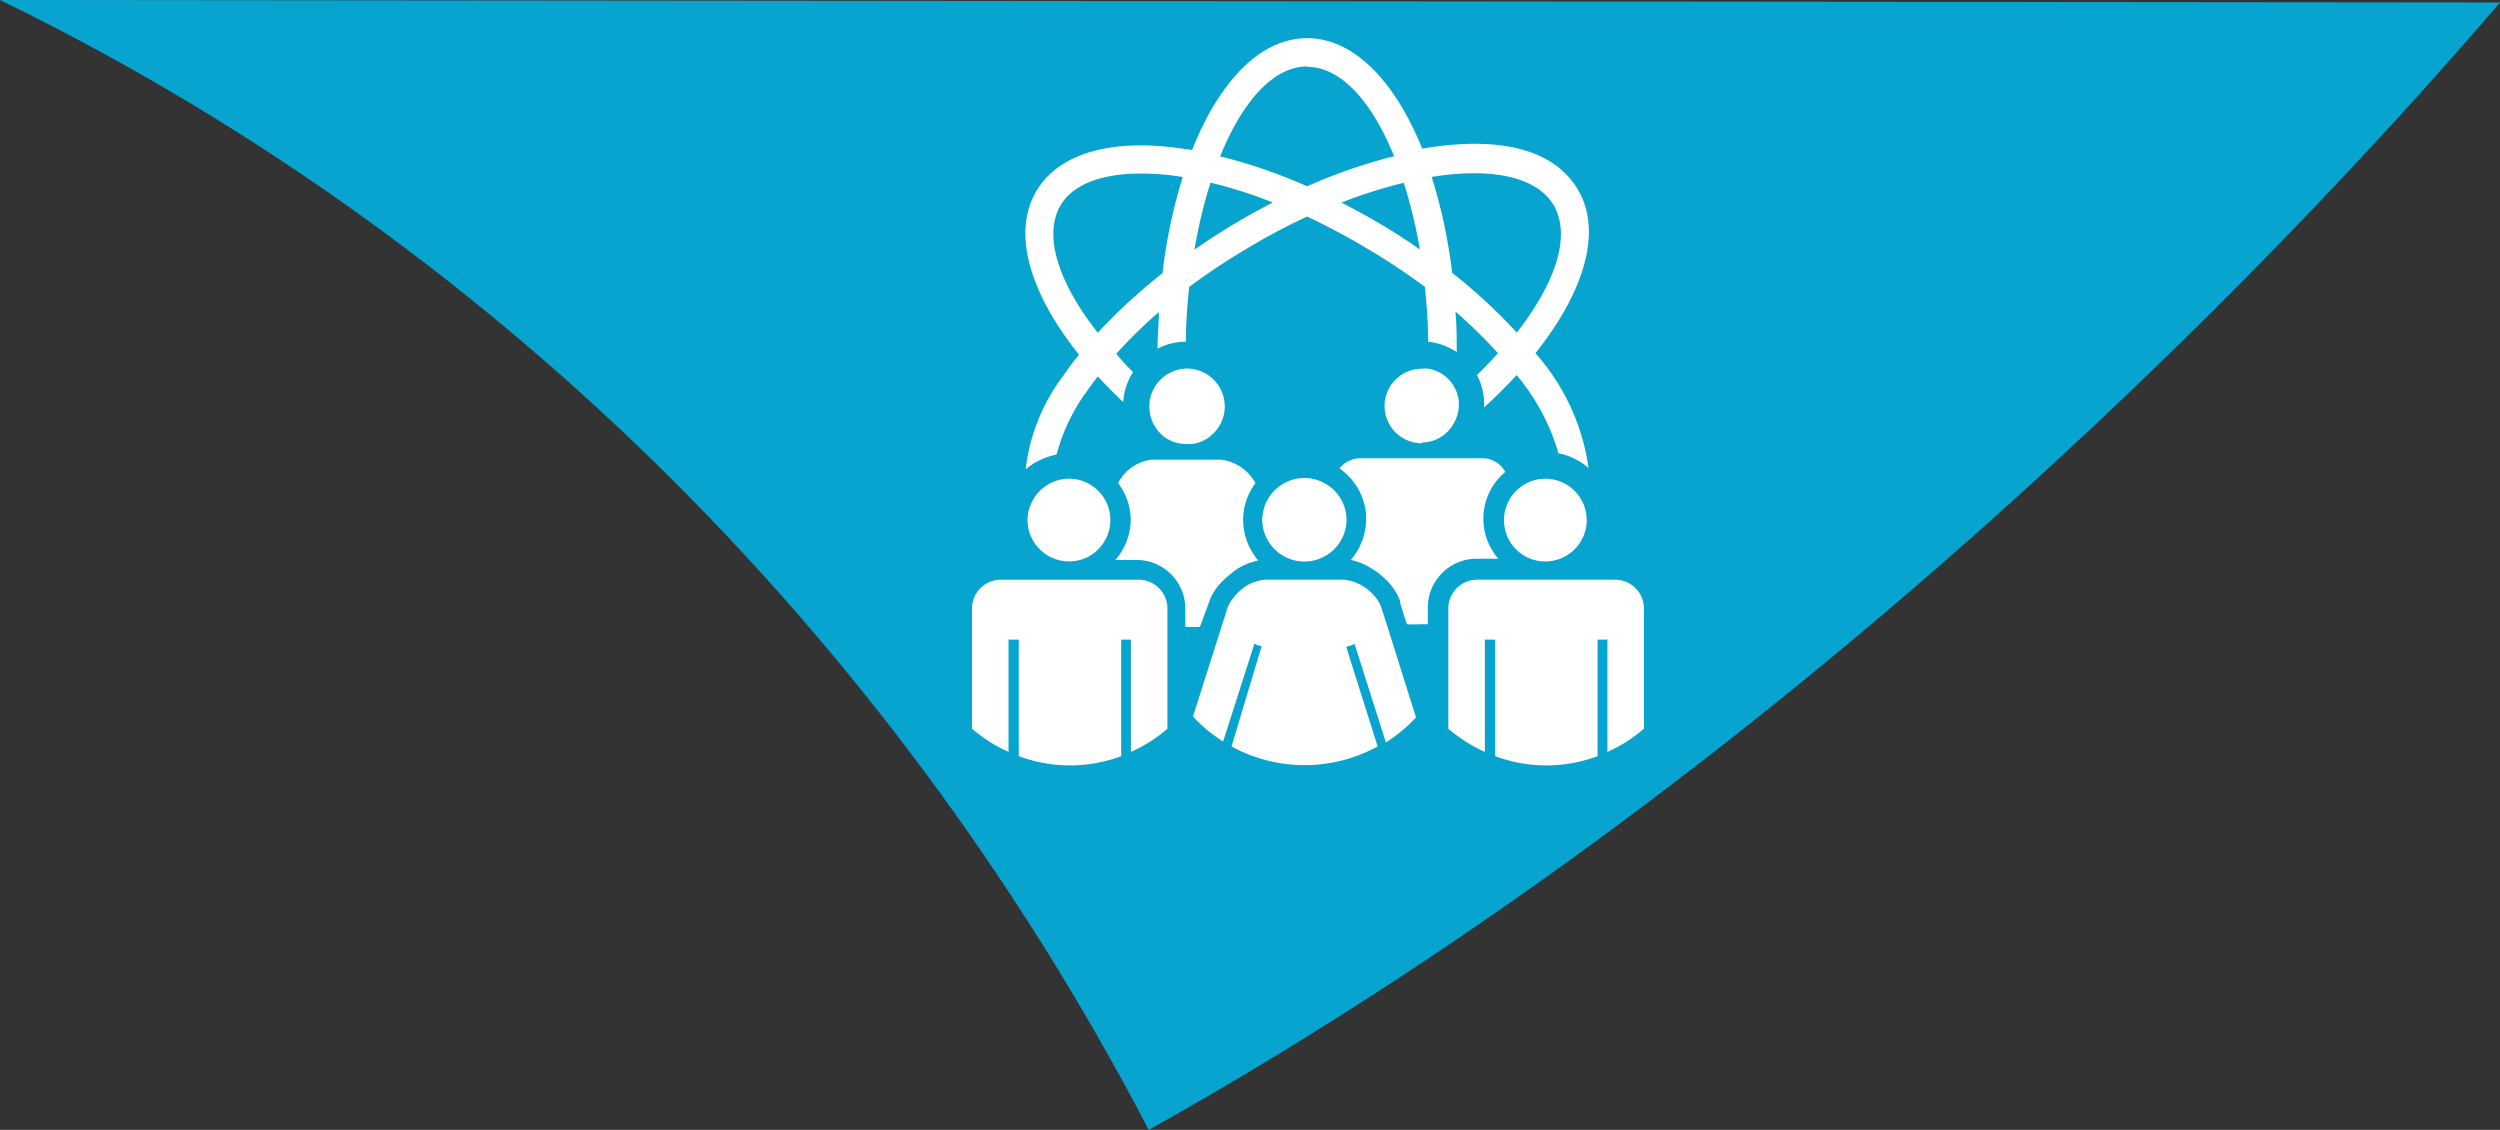
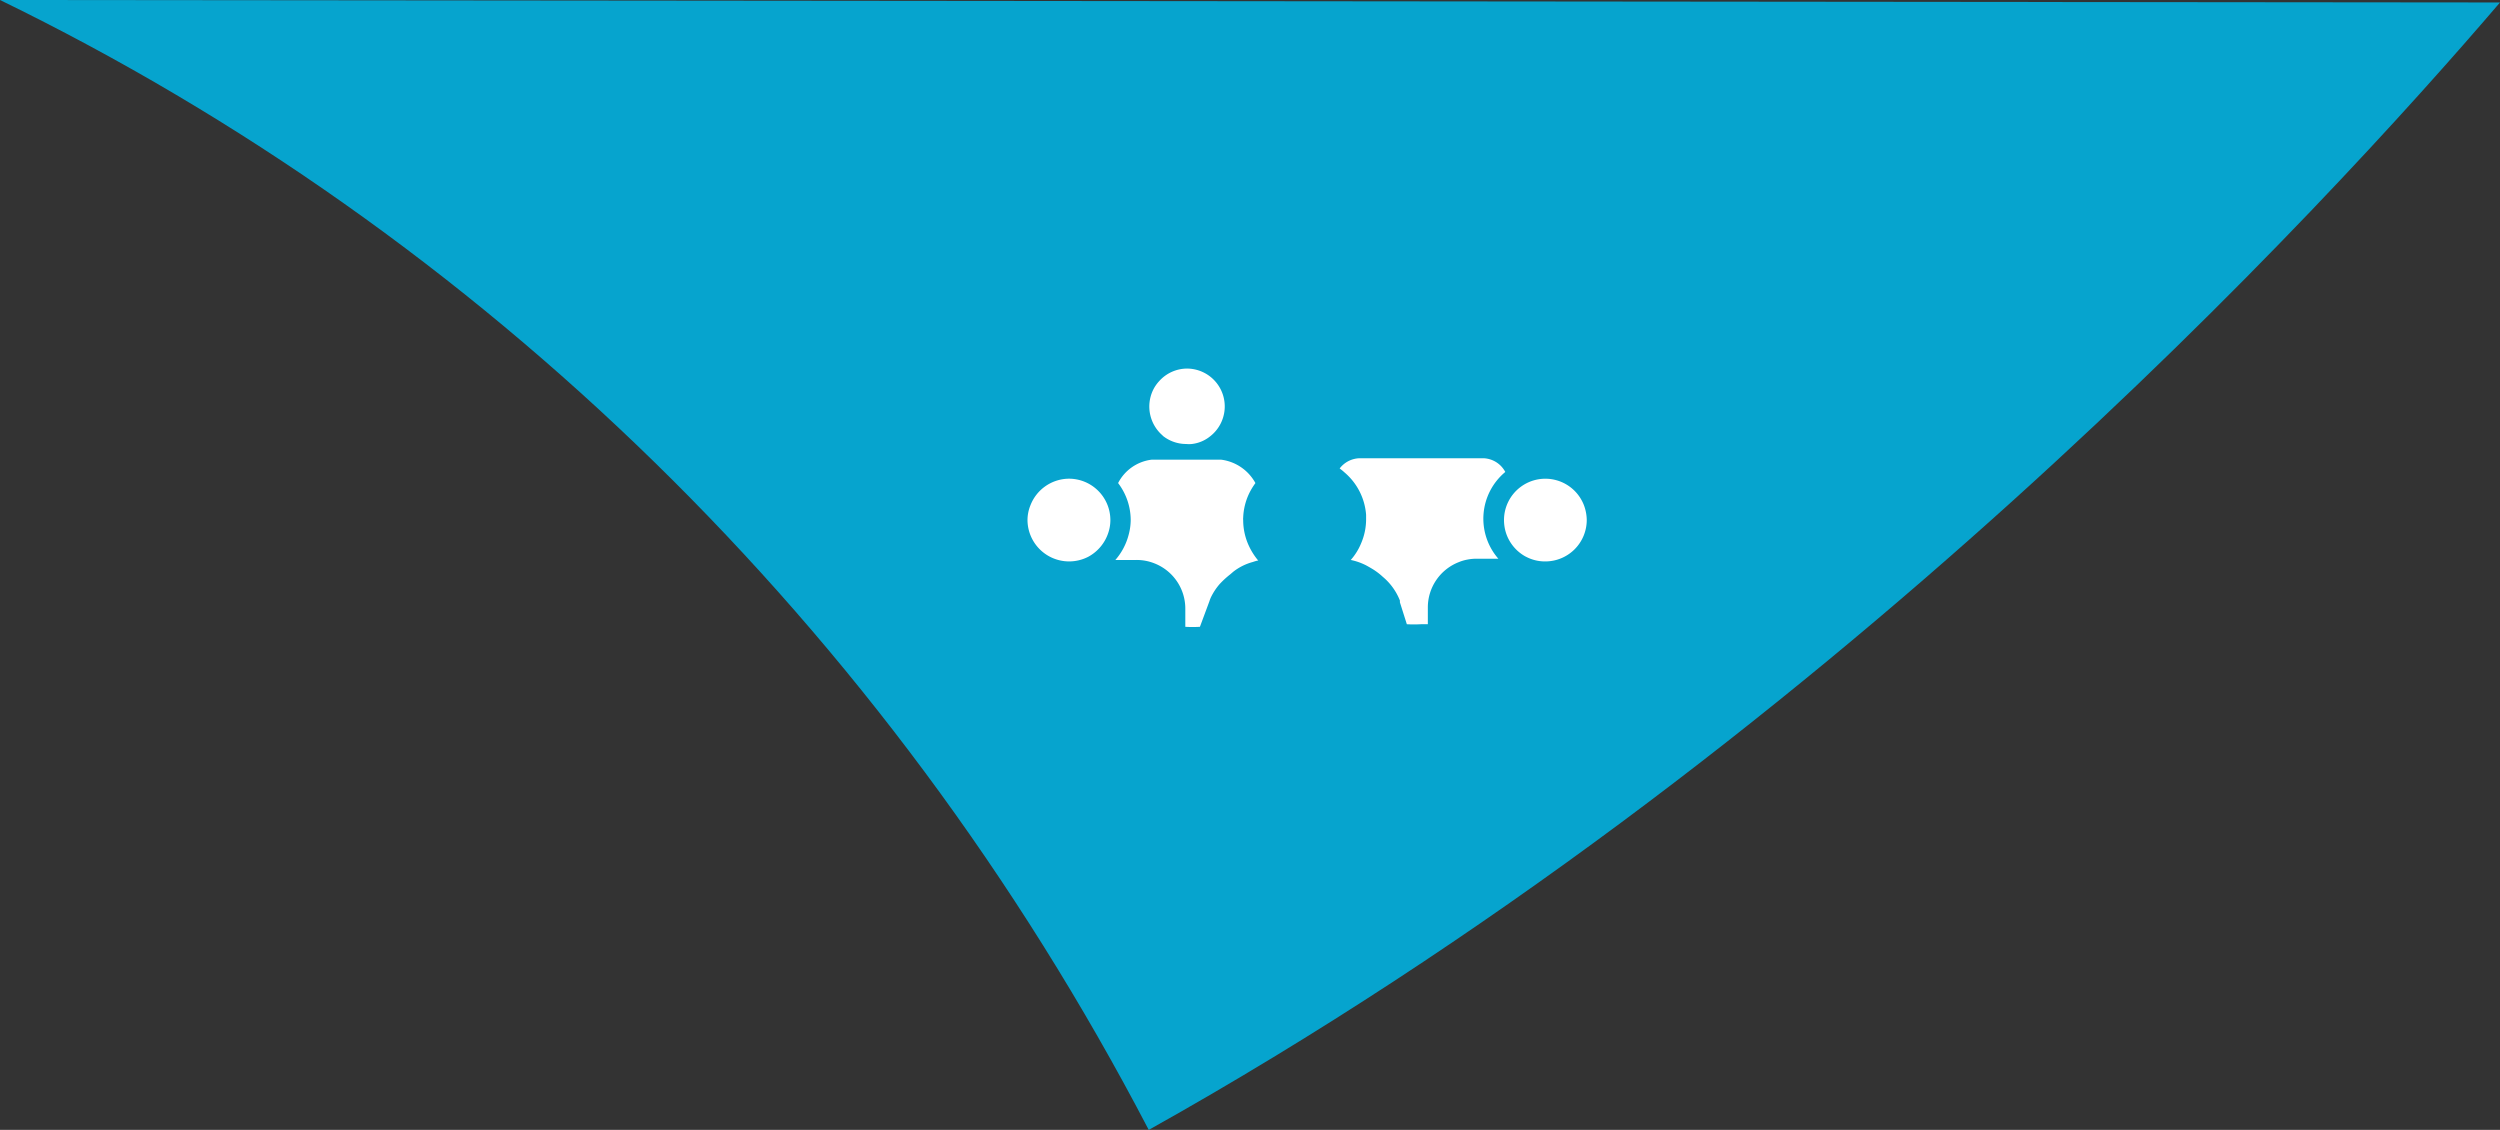
<svg xmlns="http://www.w3.org/2000/svg" id="Group_1322" data-name="Group 1322" width="278.872" height="126.038" viewBox="0 0 278.872 126.038">
  <rect x="0" y="0" width="278.872" height="126.038" fill="#333333" stroke="none" />
  <g id="Asset_7" data-name="Asset 7">
    <g id="Layer_1" data-name="Layer 1">
      <path id="Path_651" data-name="Path 651" d="M0,0C53.356,25.97,98.691,69.575,128.141,126.038,203.654,83.829,259.507,22.923,278.872.275Z" fill="#06A4CE" />
    </g>
  </g>
  <g id="Asset_6" data-name="Asset 6" transform="translate(108.424 4.257)">
    <g id="Layer_1-2" data-name="Layer 1">
-       <path id="Path_652" data-name="Path 652" d="M7.154,37.65a21.392,21.392,0,0,0-4.2,10.45A7.538,7.538,0,0,1,6.4,46.451a21.066,21.066,0,0,1,3.341-7.008c.407-.57.815-1.141,1.263-1.711.876.958,1.834,1.915,2.832,2.873a7.069,7.069,0,0,1,1.1-3.362,22.2,22.2,0,0,1-1.874-2.037,51.891,51.891,0,0,1,4.747-4.645c0,1.345-.143,2.73-.143,4.075a6.886,6.886,0,0,1,3.158-.774c0-2.037.163-4.075.367-6.112A71.859,71.859,0,0,1,27.3,23.674,69.778,69.778,0,0,1,34.352,19.9a78.76,78.76,0,0,1,7.029,3.769,73,73,0,0,1,6.112,4.075c.2,2.037.346,4.075.367,6.112a7.212,7.212,0,0,1,3.178,1.161c0-1.528,0-3.036-.143-4.523a57.271,57.271,0,0,1,4.747,4.645c-.733.815-1.508,1.63-2.343,2.445a6.846,6.846,0,0,1,.795,3.219v.387c1.3-1.182,2.526-2.4,3.626-3.606a23.857,23.857,0,0,1,4.665,8.72,7.253,7.253,0,0,1,3.362,1.65,24.448,24.448,0,0,0-5.929-12.815c5.5-6.886,7.518-13.691,4.686-18.336s-9.188-5.868-17.317-4.482C44.152,4.808,39.568,0,34.352,0S24.573,4.808,21.517,12.468l-1.772-.244c-7.579-.958-13.1.733-15.545,4.747-2.832,4.645-.815,11.45,4.706,18.336C8.274,36.081,7.684,36.876,7.154,37.65ZM61.815,18.58c2.037,3.382.285,8.679-4.075,14.261a60.549,60.549,0,0,0-7.212-6.662,59.084,59.084,0,0,0-2.282-10.7C54.766,14.424,59.86,15.382,61.815,18.58ZM46.923,23.572c-1.243-.876-2.547-1.732-3.891-2.547s-3.28-1.874-4.849-2.689a54.152,54.152,0,0,1,6.947-2.2,53.318,53.318,0,0,1,1.793,7.436ZM34.352,3.2c3.769,0,7.212,3.851,9.7,9.963a59.857,59.857,0,0,0-9.7,3.362,58.348,58.348,0,0,0-9.7-3.341C27.14,7.029,30.6,3.158,34.352,3.158ZM23.575,16.115a50.384,50.384,0,0,1,6.947,2.221c-1.609.815-3.219,1.732-4.849,2.71-1.324.815-2.628,1.671-3.891,2.547a55.577,55.577,0,0,1,1.793-7.477ZM6.889,18.58c1.385-2.28,4.564-3.48,8.944-3.48a31.19,31.19,0,0,1,3.545.224l1.1.163A59.326,59.326,0,0,0,18.217,26.22,61.67,61.67,0,0,0,11,32.862C6.6,27.259,4.852,21.962,6.889,18.58Z" transform="translate(3.033)" fill="#ffffff" />
      <path id="Path_653" data-name="Path 653" d="M11.156,25.547a4.177,4.177,0,0,0,2.669.958,3.158,3.158,0,0,0,.632,0,3.952,3.952,0,0,0,2.037-.856,4.225,4.225,0,0,0-2.608-7.558h0a4.2,4.2,0,0,0-3.1,1.426,4.075,4.075,0,0,0-.693,1.039,4.258,4.258,0,0,0,1.161,5.053Z" transform="translate(10.073 18.765)" fill="#ffffff" />
-       <path id="Path_654" data-name="Path 654" d="M26.726,26.343h.1a4.075,4.075,0,0,0,3.423-2.037,4.258,4.258,0,0,0,.632-2.2,3.769,3.769,0,0,0-.183-1.182,2.913,2.913,0,0,0-.163-.448A4.075,4.075,0,0,0,27.5,18.112a3.056,3.056,0,0,0-.754,0,4.156,4.156,0,0,0,0,8.312Z" transform="translate(23.433 18.764)" fill="#ffffff" />
      <path id="Path_655" data-name="Path 655" d="M22.432,23a2.893,2.893,0,0,0-2.3,1.141,5.868,5.868,0,0,1,.55.448,6.866,6.866,0,0,1,2.4,4.727c0,.163,0,.326,0,.509a6.764,6.764,0,0,1-.55,2.649,6.581,6.581,0,0,1-1.161,1.874,6.744,6.744,0,0,1,1.732.611s.713.387,1.019.611a6.723,6.723,0,0,1,.815.652,6.6,6.6,0,0,1,1.915,2.649v.2l.774,2.445a13.53,13.53,0,0,0,1.569,0h.774V39.625a5.419,5.419,0,0,1,3.443-5.032,4.747,4.747,0,0,1,.958-.285,5.215,5.215,0,0,1,.978-.1h2.486a6.784,6.784,0,0,1,.774-9.677A2.873,2.873,0,0,0,36.164,23Z" transform="translate(20.881 23.859)" fill="#ffffff" />
      <path id="Path_656" data-name="Path 656" d="M7.85,34.265h2.343a5.358,5.358,0,0,1,2.037.387,5.419,5.419,0,0,1,3.423,5.032v2.037h0a14.262,14.262,0,0,0,1.63,0l1.059-2.852a3.666,3.666,0,0,1,.163-.428,6.7,6.7,0,0,1,.978-1.487,10.186,10.186,0,0,1,1.2-1.1l.306-.265a6.112,6.112,0,0,1,2.2-1.1s.57-.2.611-.143a7.375,7.375,0,0,1-1.08-1.711,6.825,6.825,0,0,1-.611-2.812,1.243,1.243,0,0,1,0-.285,6.866,6.866,0,0,1,.652-2.669,7.579,7.579,0,0,1,.713-1.182,5.093,5.093,0,0,0-3.81-2.608h-7.78a4.869,4.869,0,0,0-3.728,2.608,6.845,6.845,0,0,1,1.406,4.075,6.479,6.479,0,0,1-.224,1.671A6.907,6.907,0,0,1,7.85,34.265Z" transform="translate(8.143 23.942)" fill="#ffffff" />
-       <path id="Path_657" data-name="Path 657" d="M22.9,24.691a4.625,4.625,0,0,0-2.3-.611,4.706,4.706,0,0,0-4.3,2.812,3.647,3.647,0,0,0-.265.8,4.93,4.93,0,0,0-.143,1.1,4.645,4.645,0,0,0,.509,2.037,4.706,4.706,0,0,0,8.9-2.037,5.032,5.032,0,0,0-.2-1.365,1.406,1.406,0,0,0-.1-.265,4.543,4.543,0,0,0-2.1-2.465Z" transform="translate(16.483 24.979)" fill="#ffffff" />
-       <path id="Path_658" data-name="Path 658" d="M15.971,32.726l-.407,1.284L12.1,44.91a16.3,16.3,0,0,0,3.362,2.79l3.26-10.187.224-.733a2.282,2.282,0,0,0,.815.285l-.306,1L16.4,48.251a16.971,16.971,0,0,0,16.3,0l-3.076-9.738L29.2,37.128a2.893,2.893,0,0,0,.917-.326l.367,1.141L33.614,47.8a16.3,16.3,0,0,0,3.362-2.791L33.7,34.6l-.6-1.874a3.85,3.85,0,0,0-.835-1.345,5.114,5.114,0,0,0-3.382-1.732H20.209a4.645,4.645,0,0,0-2.954,1.324,4.808,4.808,0,0,0-1.284,1.752Z" transform="translate(12.552 30.757)" fill="#ffffff" />
+       <path id="Path_657" data-name="Path 657" d="M22.9,24.691Z" transform="translate(16.483 24.979)" fill="#ffffff" />
      <path id="Path_659" data-name="Path 659" d="M31.534,32.8a4.523,4.523,0,0,0,2.2.55,4.625,4.625,0,0,0,4.625-4.6,4.849,4.849,0,0,0-.306-1.65,4.612,4.612,0,0,0-8.924,1.65,4.747,4.747,0,0,0,.224,1.426,4.645,4.645,0,0,0,2.18,2.628Z" transform="translate(30.217 25.02)" fill="#ffffff" />
-       <path id="Path_660" data-name="Path 660" d="M26.08,32.869V46.275a17.216,17.216,0,0,0,4.075,2.587V36.332H31.3v13a16.3,16.3,0,0,0,11.429,0v-13h1.1v12.53A16.666,16.666,0,0,0,47.9,46.275V32.869a3.219,3.219,0,0,0-3.219-3.219H29.3A3.219,3.219,0,0,0,26.08,32.869Z" transform="translate(27.054 30.757)" fill="#ffffff" />
      <path id="Path_661" data-name="Path 661" d="M7.665,24.12a4.645,4.645,0,0,0-4.3,2.974,4.421,4.421,0,0,0-.326,1.65,4.645,4.645,0,0,0,6.8,4.075A4.706,4.706,0,0,0,12.06,30.13a4.482,4.482,0,0,0,.224-1.385A4.625,4.625,0,0,0,7.665,24.12Z" transform="translate(3.153 25.02)" fill="#ffffff" />
-       <path id="Path_662" data-name="Path 662" d="M4.075,48.867V36.337H5.216v13a16.3,16.3,0,0,0,11.429,0v-13h1.08v12.53A16.3,16.3,0,0,0,21.8,46.279v-13.4a3.219,3.219,0,0,0-3.463-3.219H3.219A3.219,3.219,0,0,0,0,32.874v13.4a16.3,16.3,0,0,0,4.075,2.587Z" transform="translate(0 30.752)" fill="#ffffff" />
    </g>
  </g>
</svg>